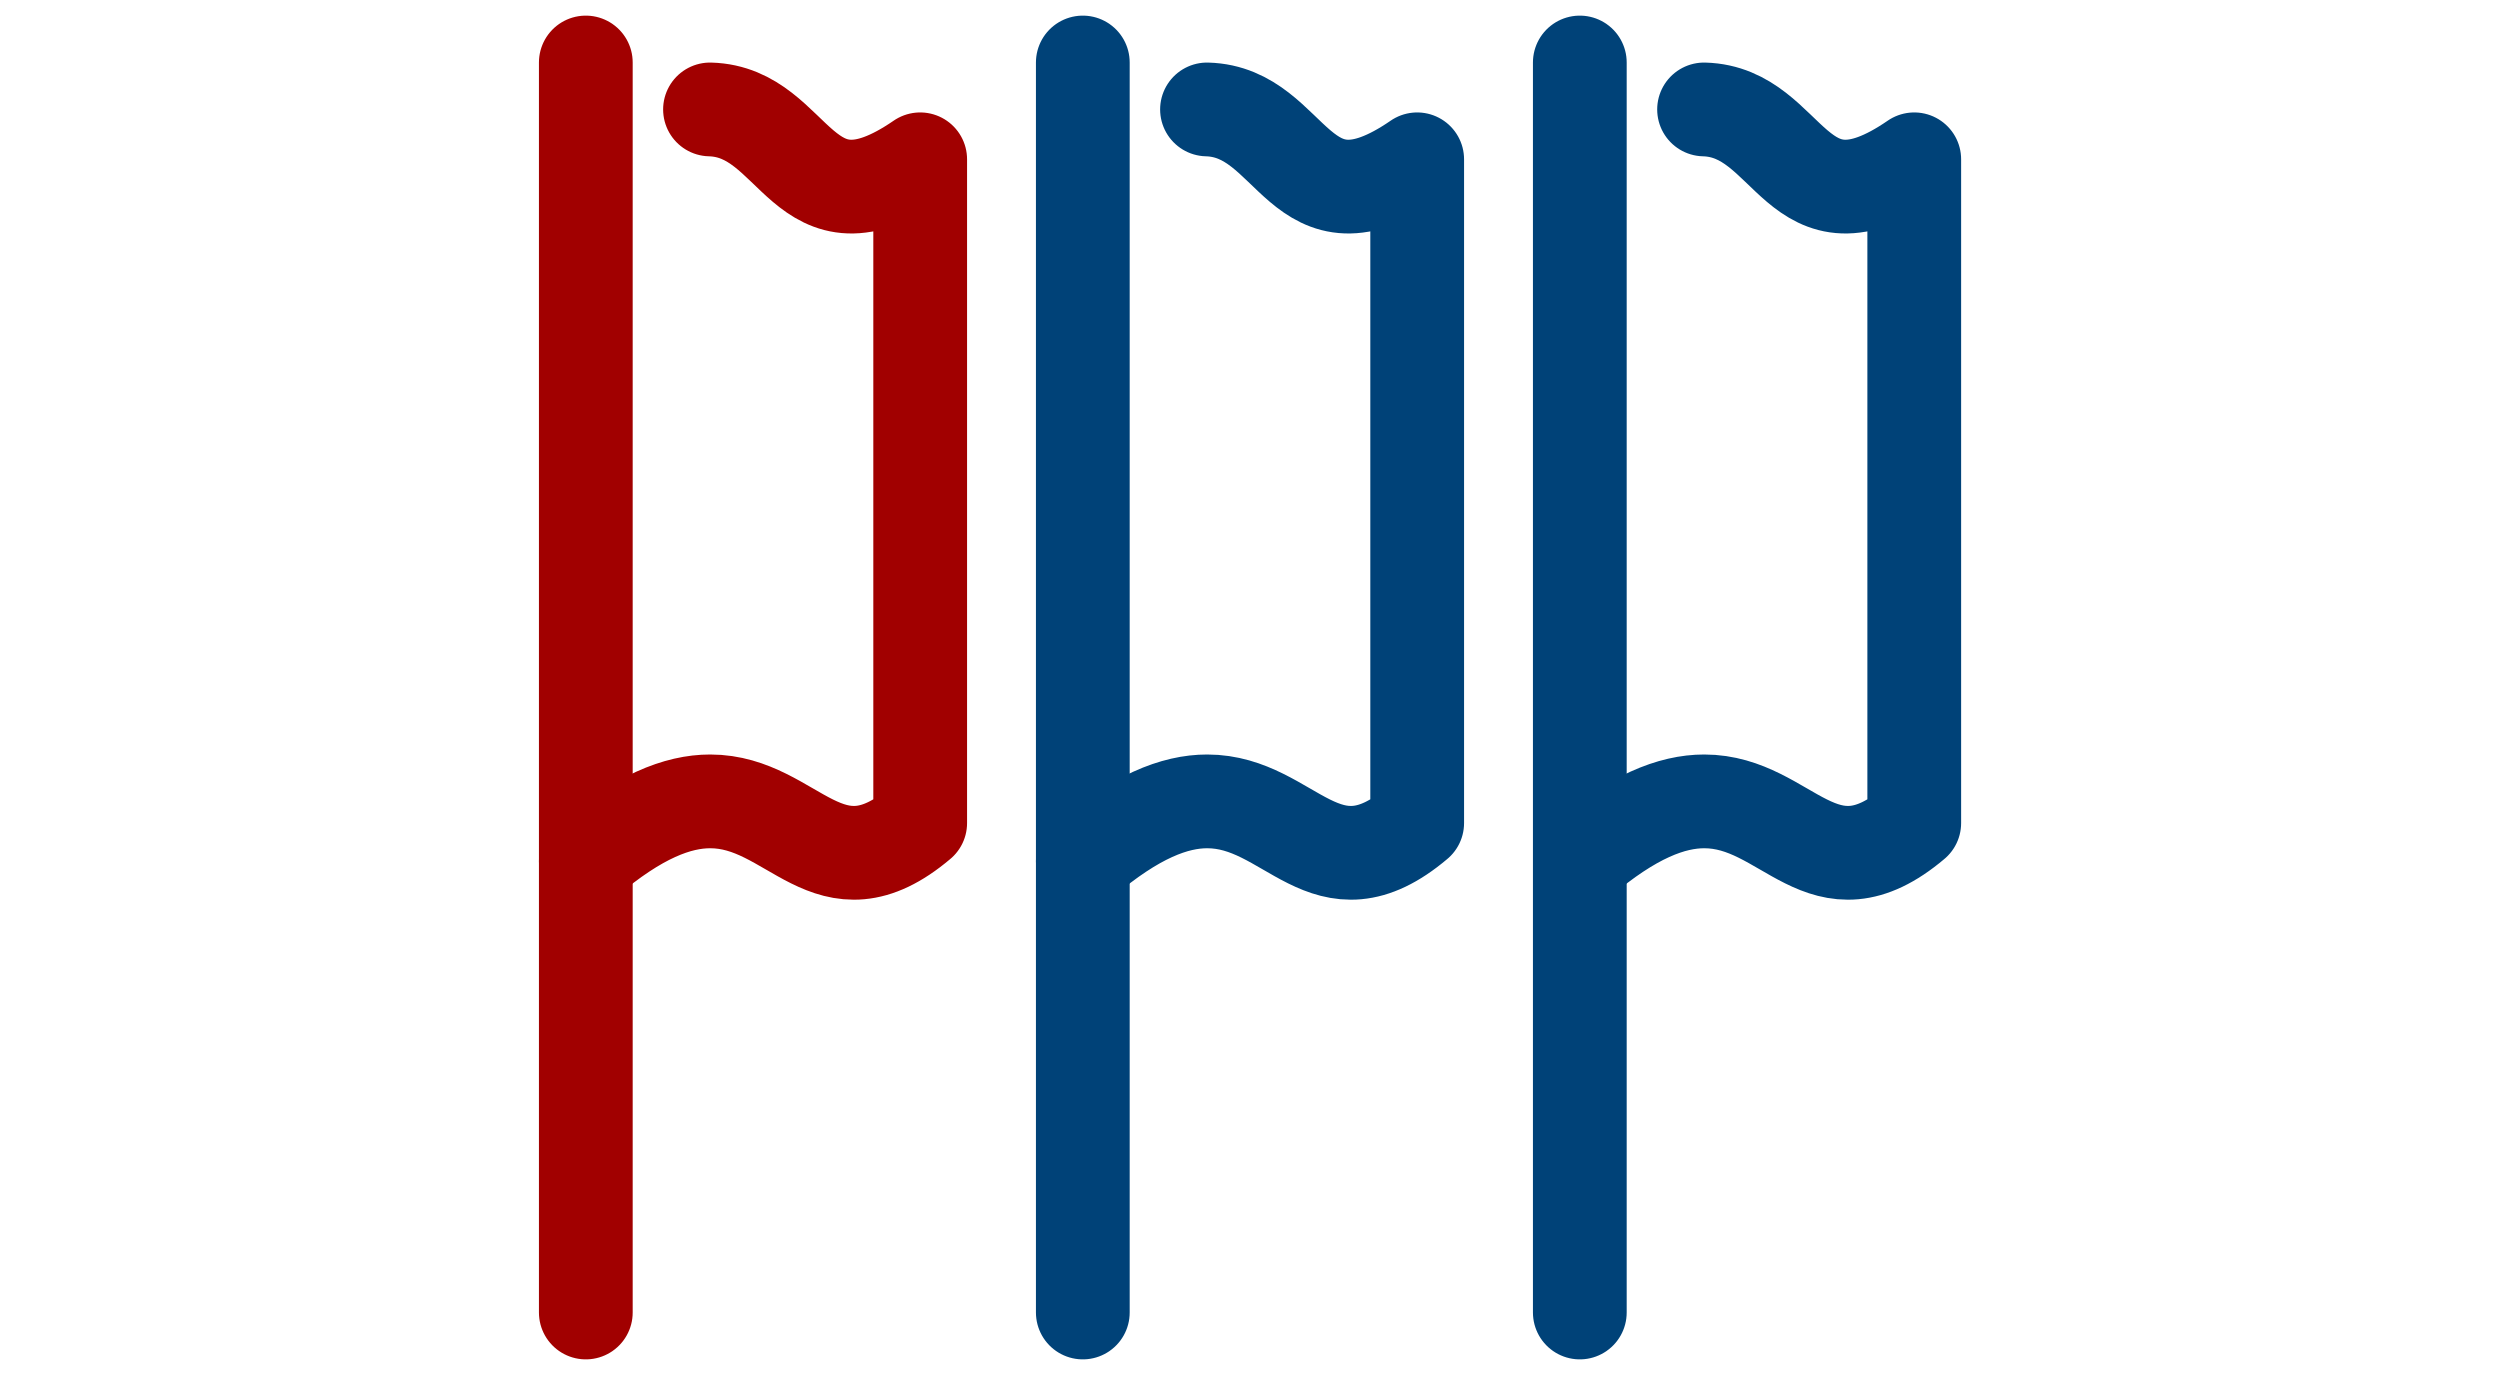
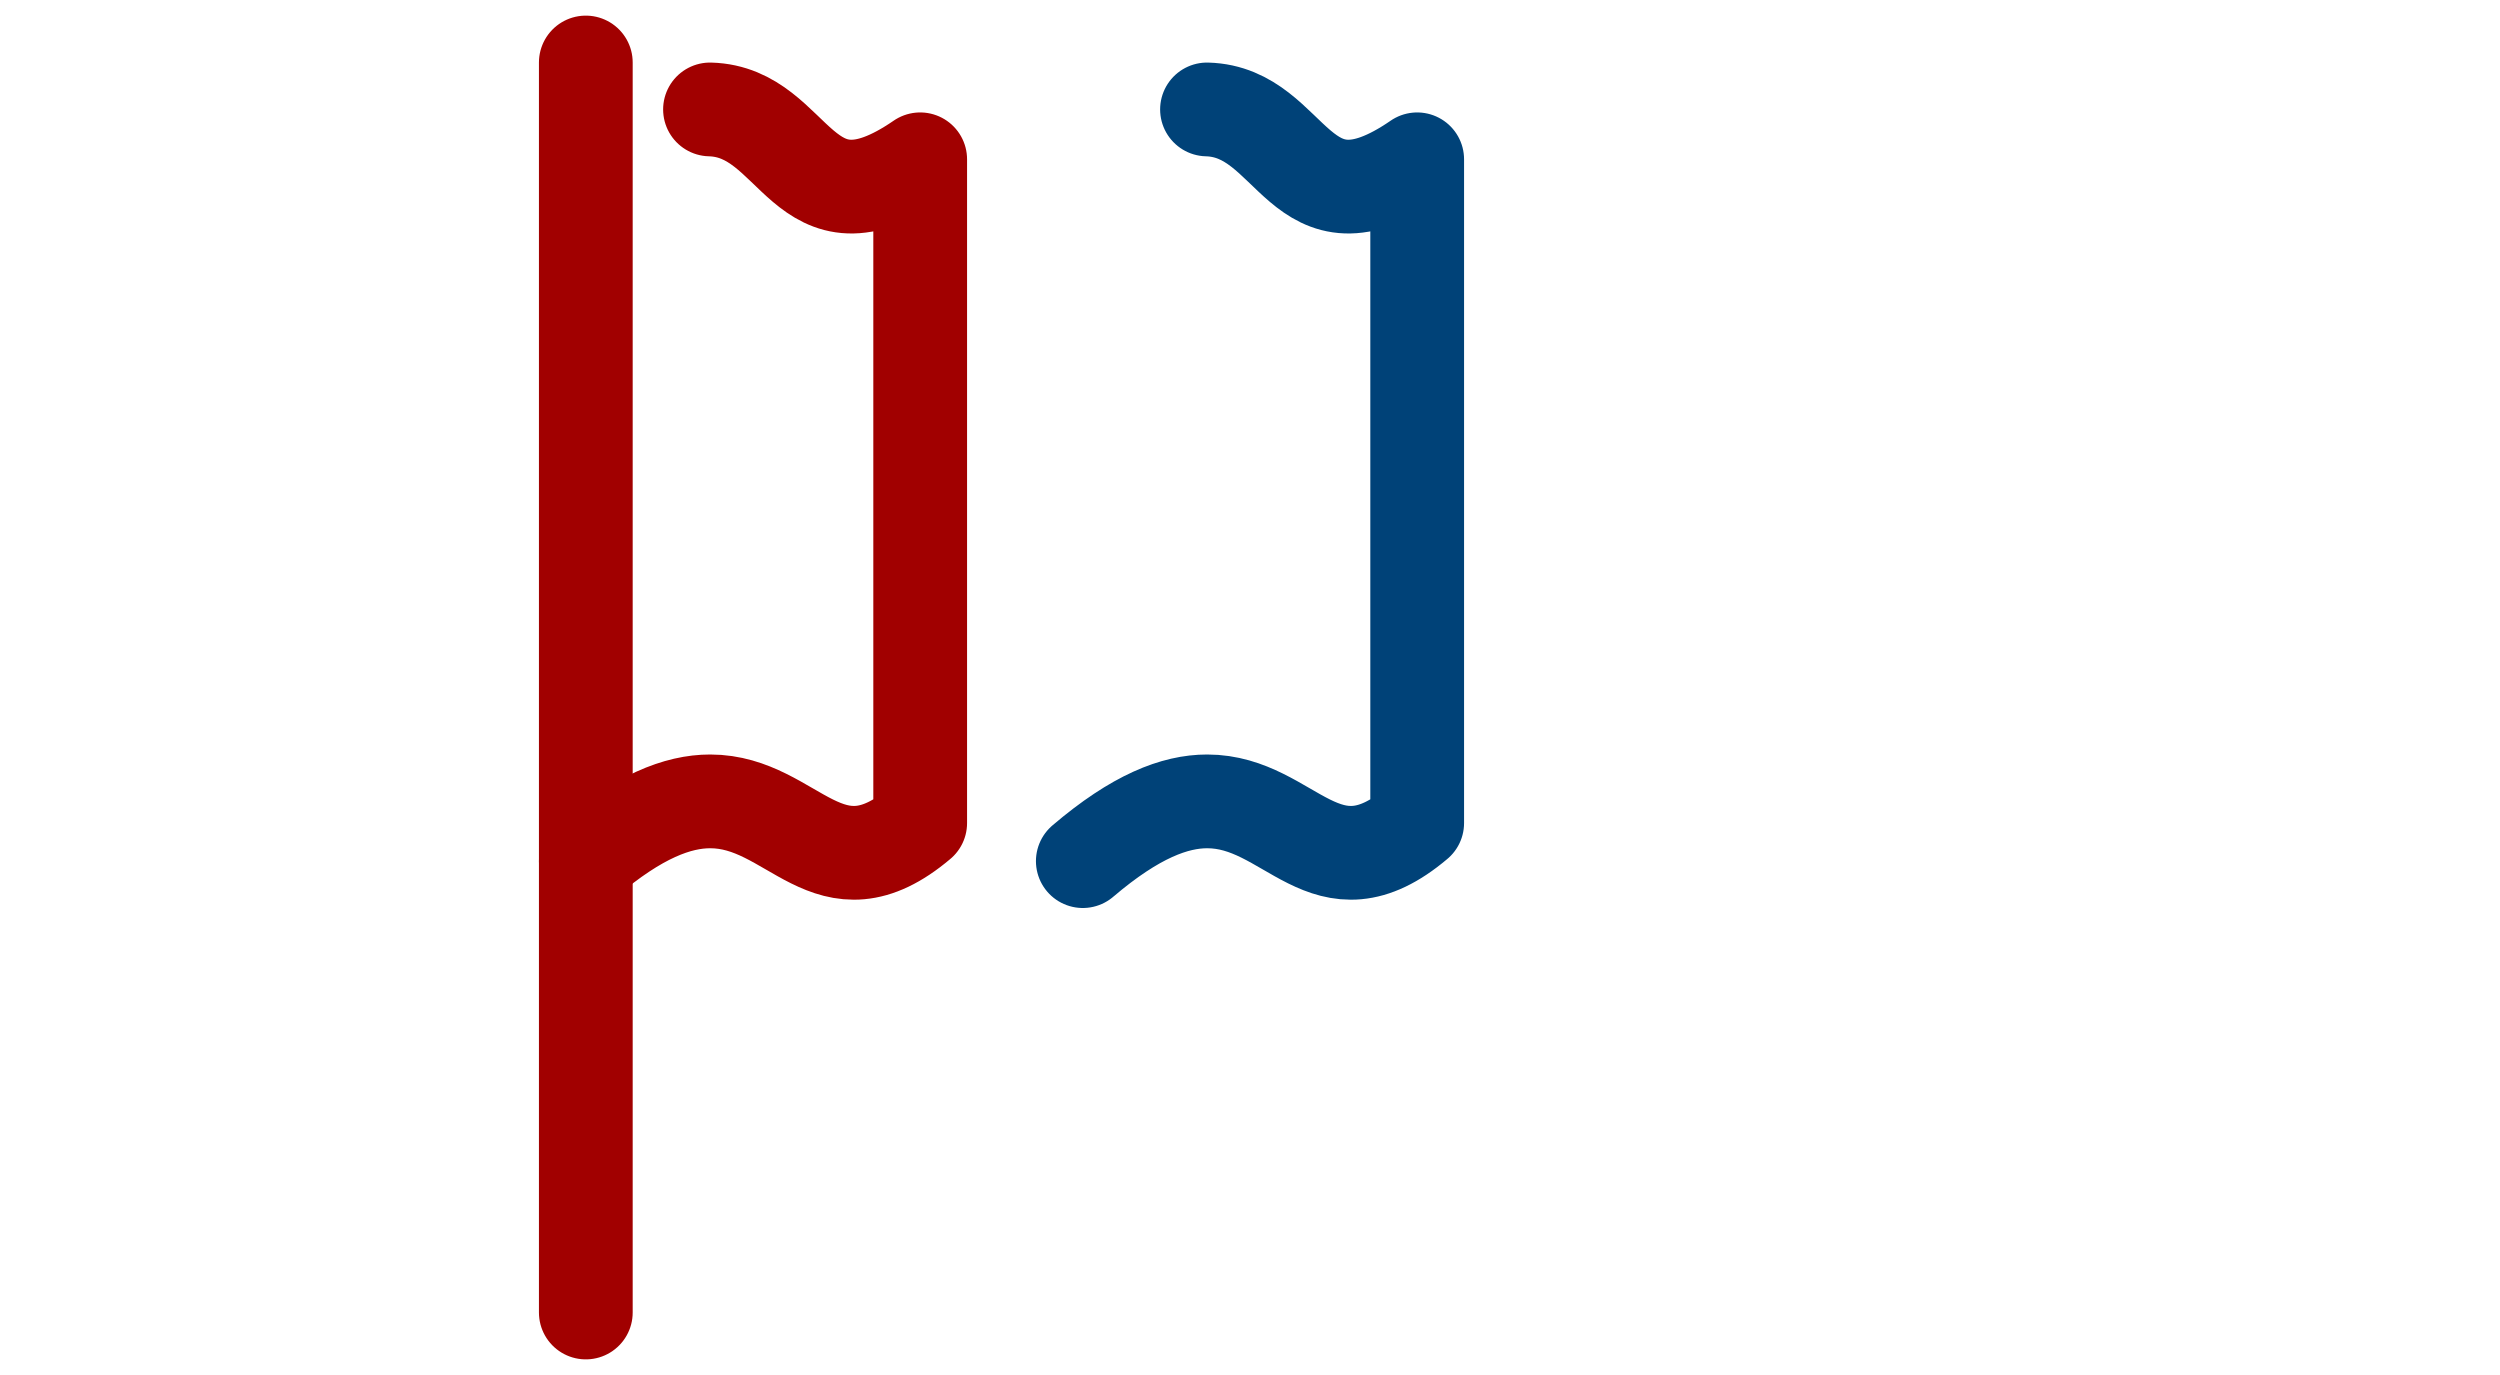
<svg xmlns="http://www.w3.org/2000/svg" xml:space="preserve" width="40mm" height="22mm" style="shape-rendering:geometricPrecision; text-rendering:geometricPrecision; image-rendering:optimizeQuality; fill-rule:evenodd; clip-rule:evenodd" viewBox="0 0 40 22">
  <defs>
    <style type="text/css">
   
    .str1 {stroke:#004278;stroke-width:1.5;stroke-linecap:round;stroke-linejoin:round}
    .str0 {stroke:#A10000;stroke-width:1.5;stroke-linecap:round;stroke-linejoin:round}
    .fil0 {fill:none}
   
  </style>
  </defs>
  <g id="Warstwa_x0020_2">
    <rect class="fil0" width="40" height="22" />
    <g id="_100954896">
      <line id="_100955016" class="fil0 str0" x1="9.373" y1="21" x2="9.373" y2="1" />
      <path id="_100954992" class="fil0 str0" d="M11.36 1.751c1.408,0.037 1.446,2.114 3.362,0.799l0.001 -0.001 0 10.62m0 0c-1.474,1.246 -2.021,-0.347 -3.36,-0.347 -0.514,0 -1.145,0.235 -1.99,0.956" />
    </g>
    <g id="_180280120">
-       <line id="_102299528" class="fil0 str1" x1="17.325" y1="21" x2="17.325" y2="1" />
      <path id="_102299576" class="fil0 str1" d="M19.312 1.751c1.408,0.037 1.446,2.114 3.362,0.799l0.001 -0.001 0 10.62m0 0c-1.474,1.246 -2.021,-0.347 -3.36,-0.347 -0.514,0 -1.145,0.235 -1.99,0.956" />
    </g>
    <g id="_183697912">
-       <line id="_185842568" class="fil0 str1" x1="25.277" y1="21" x2="25.277" y2="1" />
-       <path id="_183898704" class="fil0 str1" d="M27.265 1.751c1.408,0.037 1.446,2.114 3.362,0.799l0.001 -0.001 0 10.62m0 0c-1.474,1.246 -2.021,-0.347 -3.36,-0.347 -0.514,0 -1.145,0.235 -1.99,0.956" />
-     </g>
+       </g>
  </g>
</svg>